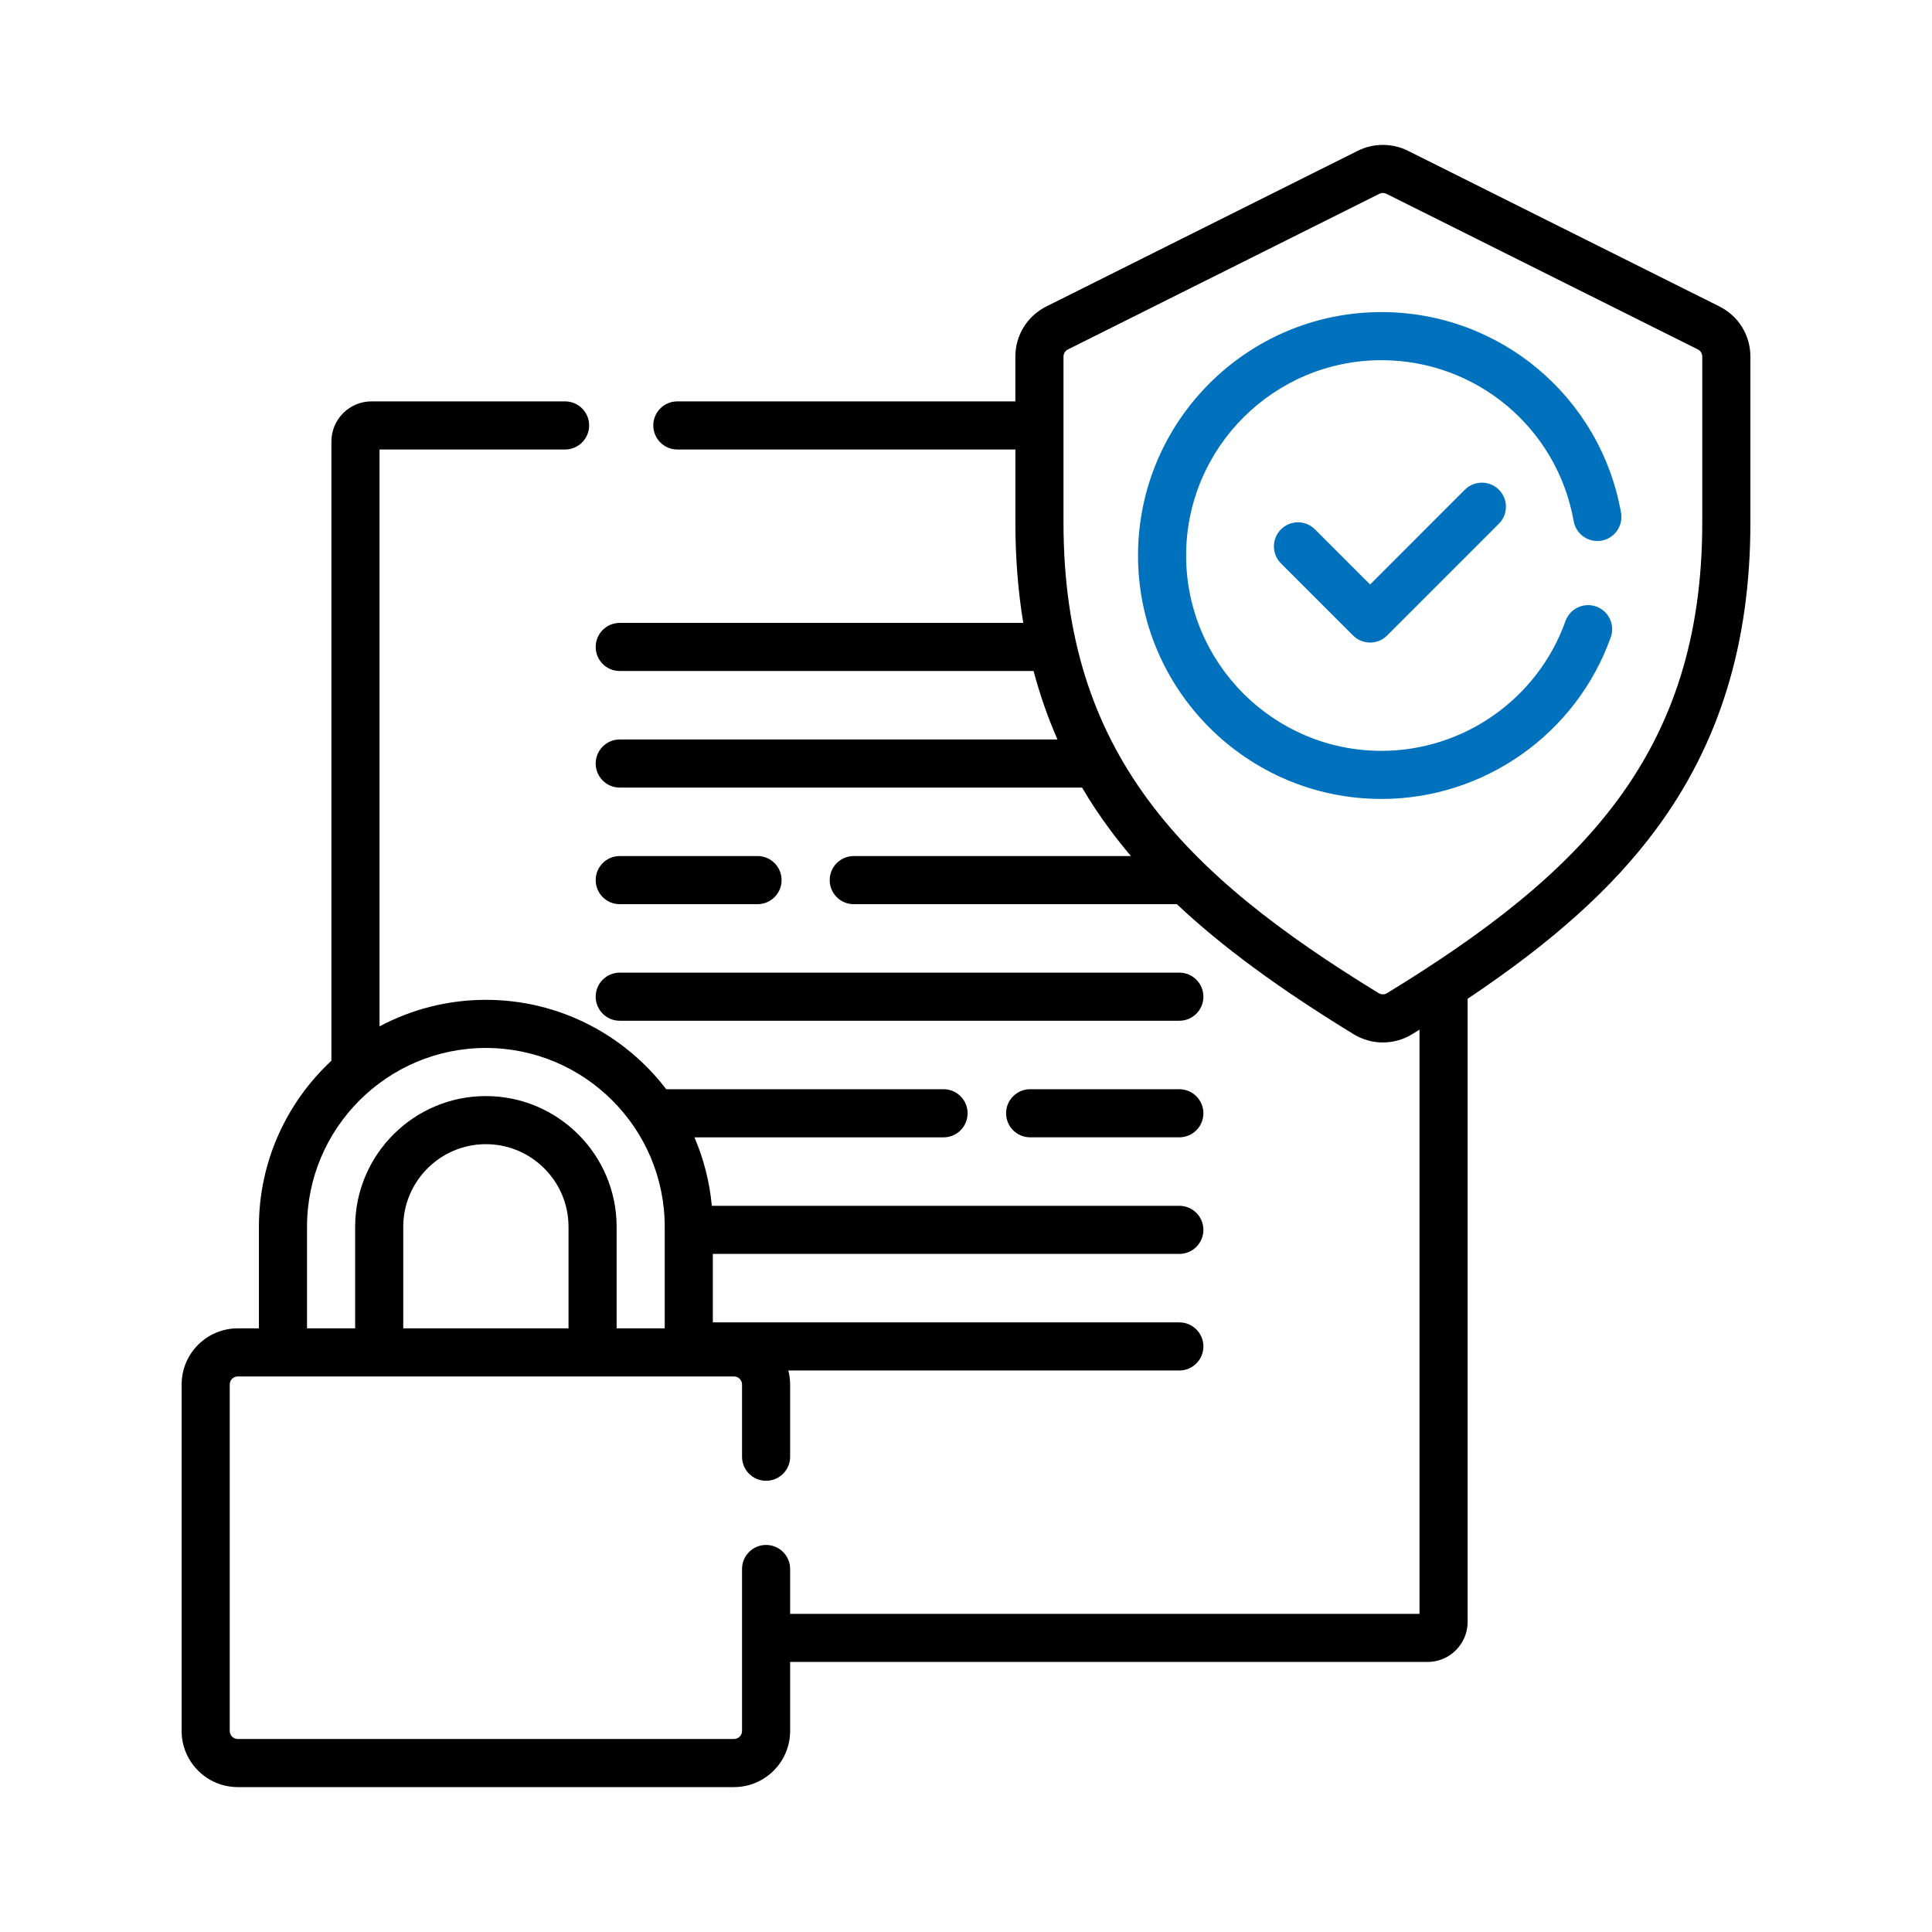
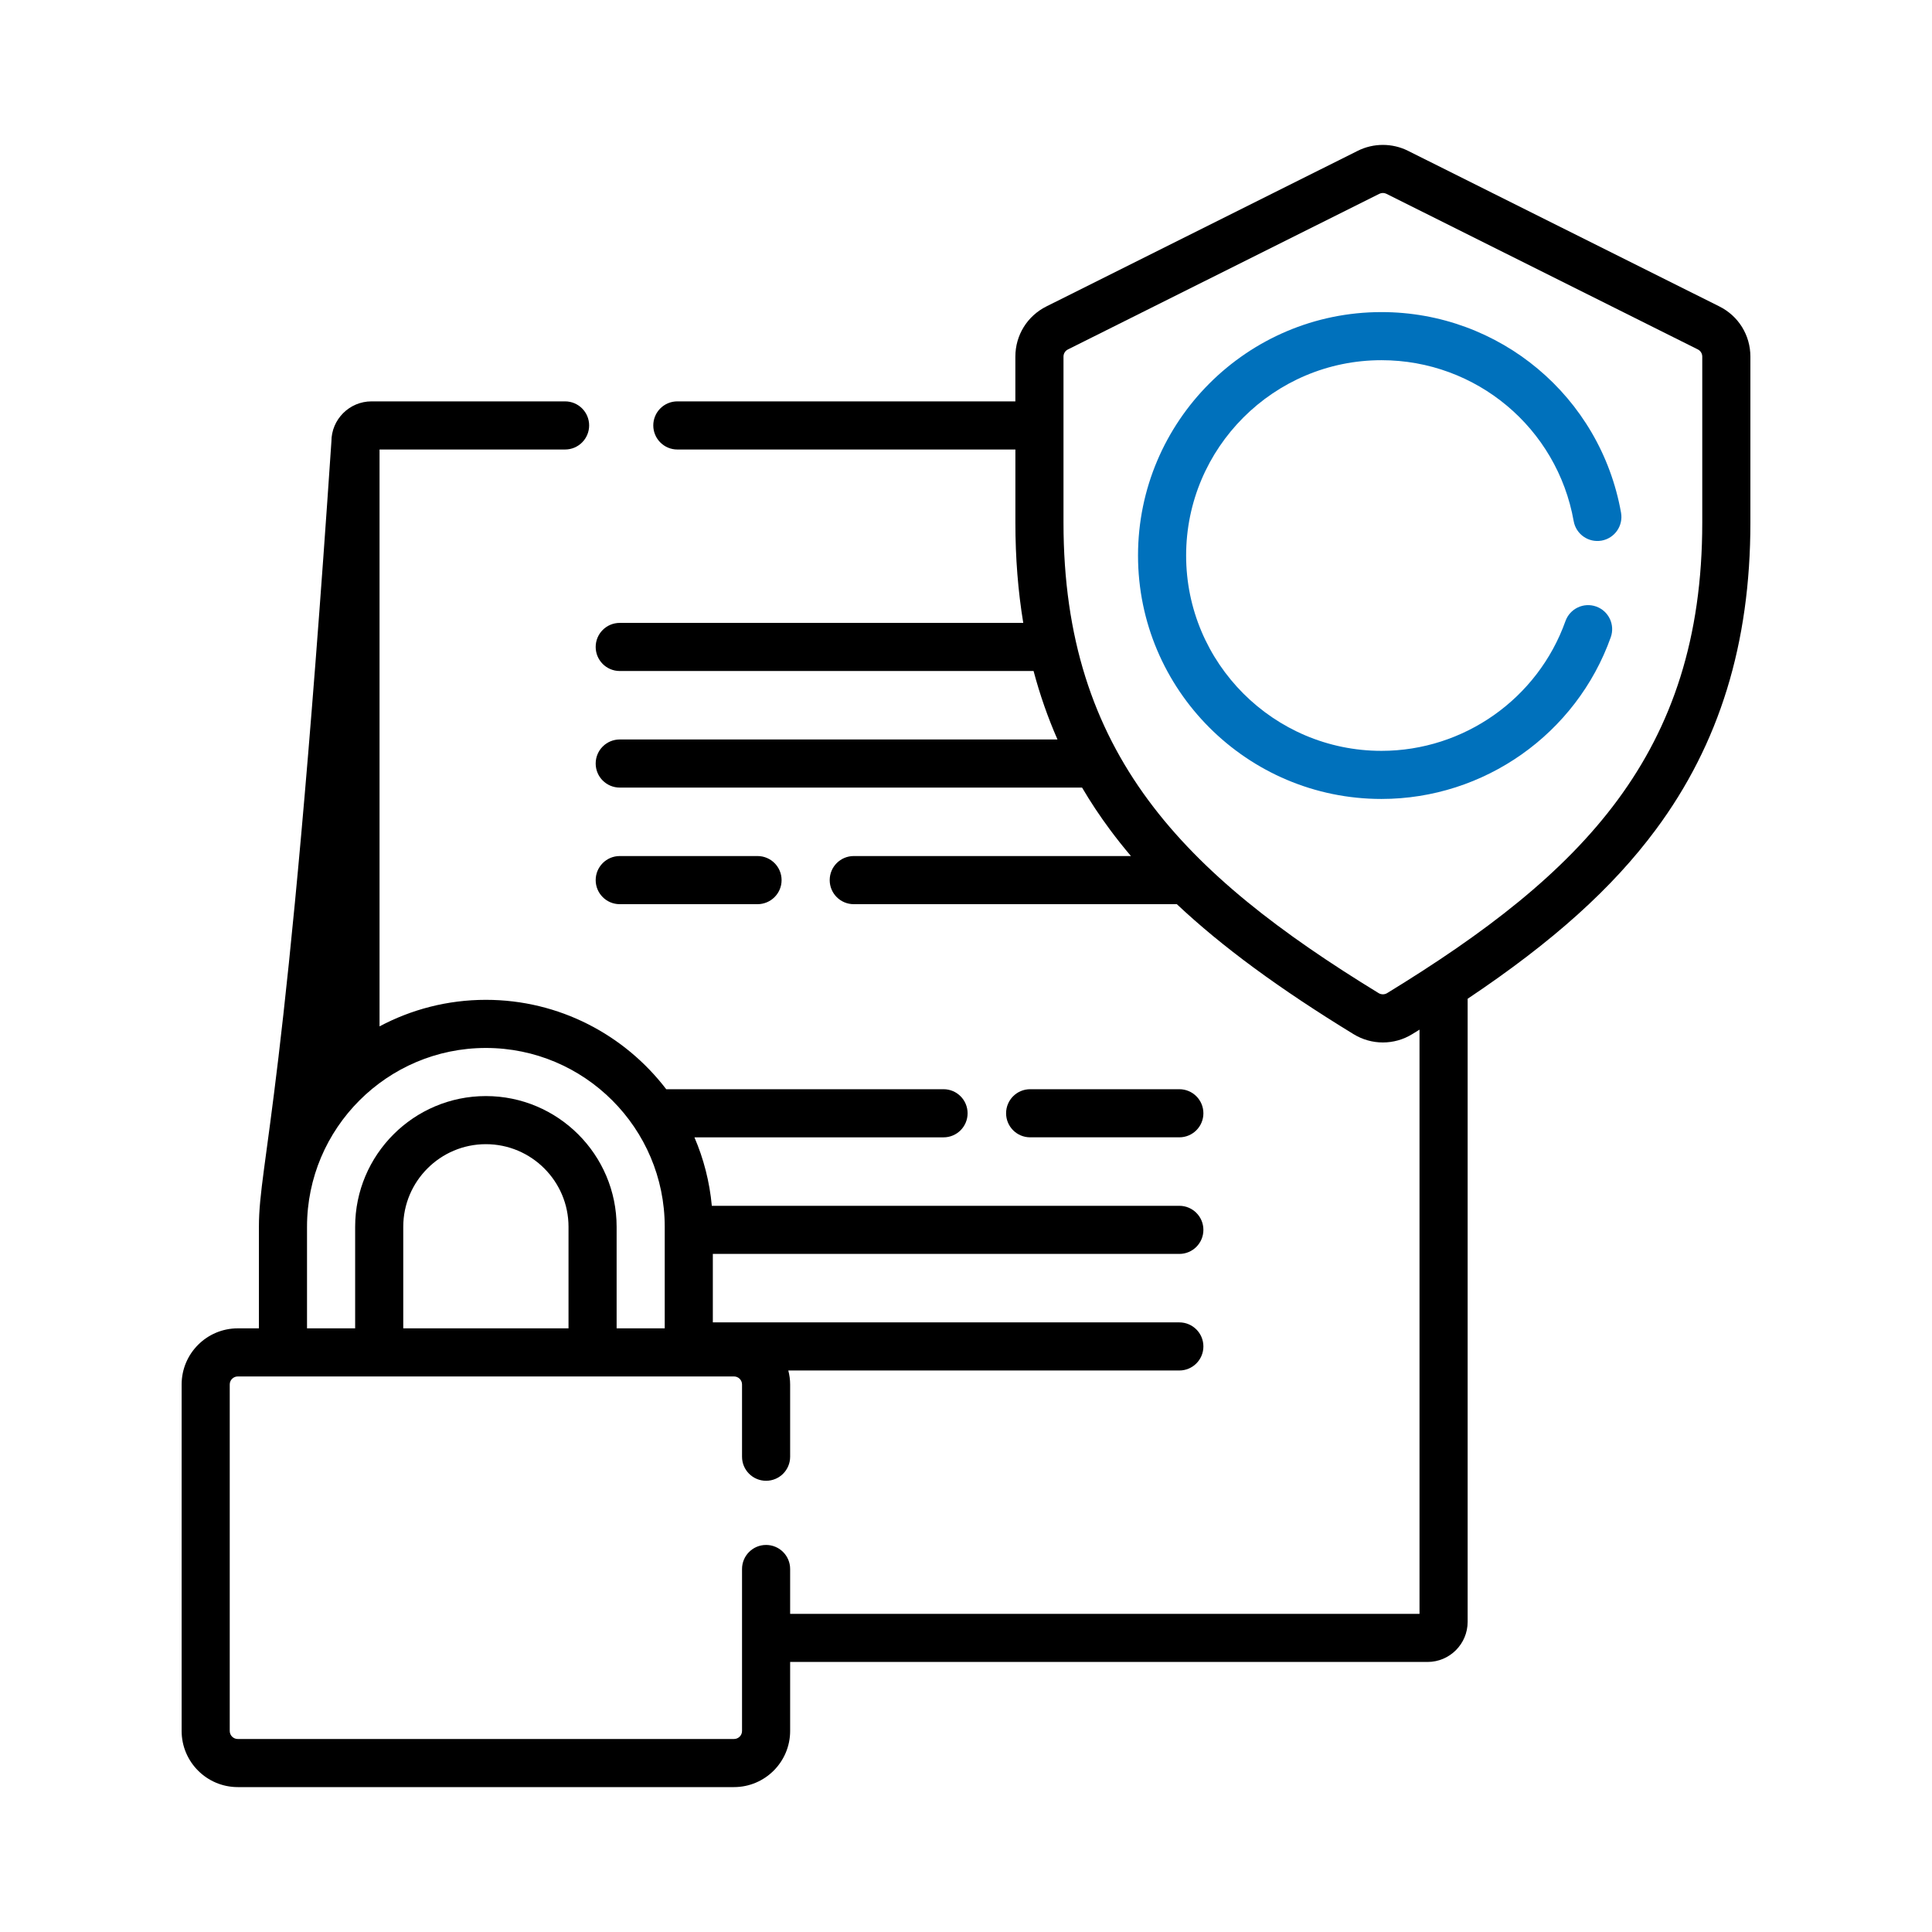
<svg xmlns="http://www.w3.org/2000/svg" width="80" height="80" viewBox="0 0 80 80" fill="none">
  <path d="M25.662 37.44H31.367C31.918 37.44 32.364 36.994 32.364 36.444C32.364 35.893 31.918 35.447 31.367 35.447H25.662C25.112 35.447 24.666 35.893 24.666 36.444C24.666 36.994 25.112 37.44 25.662 37.44Z" fill="black" />
-   <path d="M25.662 42.267H48.834C49.384 42.267 49.83 41.821 49.83 41.271C49.83 40.721 49.384 40.275 48.834 40.275H25.662C25.112 40.275 24.666 40.721 24.666 41.271C24.666 41.821 25.112 42.267 25.662 42.267Z" fill="black" />
  <path d="M48.834 45.102H42.656C42.106 45.102 41.66 45.548 41.66 46.098C41.66 46.648 42.106 47.094 42.656 47.094H48.834C49.384 47.094 49.83 46.648 49.83 46.098C49.83 45.548 49.384 45.102 48.834 45.102Z" fill="black" />
-   <path d="M71.194 12.688L58.301 6.244C57.651 5.919 56.874 5.919 56.223 6.244L43.33 12.688C43.33 12.688 43.33 12.688 43.33 12.688C42.537 13.084 42.044 13.88 42.044 14.767V16.62H28.047C27.497 16.62 27.051 17.066 27.051 17.616C27.051 18.166 27.497 18.613 28.047 18.613H42.045V21.642C42.045 23.095 42.154 24.476 42.371 25.793H25.662C25.112 25.793 24.666 26.238 24.666 26.789C24.666 27.339 25.112 27.785 25.662 27.785H42.798C43.059 28.767 43.389 29.711 43.788 30.62H25.662C25.112 30.62 24.666 31.066 24.666 31.616C24.666 32.166 25.112 32.612 25.662 32.612H44.806C45.156 33.207 45.539 33.785 45.957 34.348C46.232 34.719 46.522 35.085 46.83 35.447H35.352C34.801 35.447 34.356 35.893 34.356 36.444C34.356 36.994 34.801 37.44 35.352 37.44H48.73C50.608 39.207 52.982 40.947 56.047 42.822C56.421 43.052 56.842 43.166 57.262 43.166C57.682 43.166 58.103 43.052 58.477 42.822C58.579 42.76 58.679 42.698 58.779 42.636V66.826H32.718V64.969C32.718 64.419 32.272 63.973 31.722 63.973C31.171 63.973 30.726 64.419 30.726 64.969V71.676C30.726 71.859 30.577 72.008 30.393 72.008H9.845C9.662 72.008 9.513 71.859 9.513 71.676V57.328C9.513 57.145 9.662 56.996 9.845 56.996H30.393C30.577 56.996 30.726 57.145 30.726 57.328V60.32C30.726 60.87 31.171 61.316 31.722 61.316C32.272 61.316 32.718 60.87 32.718 60.32V57.328C32.718 57.128 32.69 56.935 32.642 56.749H48.834C49.384 56.749 49.83 56.303 49.83 55.753C49.83 55.203 49.384 54.757 48.834 54.757H29.517V51.922H48.834C49.384 51.922 49.83 51.476 49.83 50.926C49.83 50.376 49.384 49.93 48.834 49.93H29.475C29.383 48.932 29.135 47.978 28.755 47.095H39.07C39.621 47.095 40.066 46.649 40.066 46.099C40.066 45.548 39.621 45.102 39.07 45.102H27.587C25.868 42.855 23.16 41.401 20.119 41.401C18.529 41.401 17.03 41.8 15.716 42.5V18.613H23.398C23.949 18.613 24.395 18.166 24.395 17.616C24.395 17.066 23.949 16.62 23.398 16.62H15.384C14.468 16.62 13.723 17.365 13.723 18.28V43.922C11.878 45.639 10.721 48.086 10.721 50.799V55.004H9.845C8.563 55.004 7.521 56.047 7.521 57.328V71.676C7.521 72.957 8.563 74 9.845 74H30.393C31.675 74 32.718 72.957 32.718 71.676V68.818H59.112C60.027 68.818 60.772 68.073 60.772 67.158V41.357C64.317 38.984 66.772 36.769 68.567 34.348C71.2 30.798 72.48 26.642 72.48 21.642V14.767C72.48 13.88 71.987 13.084 71.194 12.688ZM23.541 55.004H16.698V50.799C16.698 48.913 18.233 47.378 20.119 47.378C22.006 47.378 23.541 48.913 23.541 50.799V55.004H23.541ZM12.713 50.799C12.713 46.716 16.036 43.394 20.119 43.394C24.203 43.394 27.525 46.716 27.525 50.799V55.004H25.533V50.799C25.533 47.814 23.104 45.386 20.119 45.386C17.134 45.386 14.706 47.814 14.706 50.799V55.004H12.713V50.799ZM70.487 21.642C70.487 31.215 65.494 36.193 57.438 41.123C57.331 41.189 57.193 41.188 57.086 41.123C49.03 36.193 44.037 31.215 44.037 21.642V14.767C44.037 14.64 44.107 14.526 44.22 14.47L57.114 8.026C57.206 7.979 57.317 7.979 57.41 8.026L70.304 14.469C70.417 14.526 70.487 14.64 70.487 14.767V21.642H70.487Z" fill="black" />
+   <path d="M71.194 12.688L58.301 6.244C57.651 5.919 56.874 5.919 56.223 6.244L43.33 12.688C43.33 12.688 43.33 12.688 43.33 12.688C42.537 13.084 42.044 13.88 42.044 14.767V16.62H28.047C27.497 16.62 27.051 17.066 27.051 17.616C27.051 18.166 27.497 18.613 28.047 18.613H42.045V21.642C42.045 23.095 42.154 24.476 42.371 25.793H25.662C25.112 25.793 24.666 26.238 24.666 26.789C24.666 27.339 25.112 27.785 25.662 27.785H42.798C43.059 28.767 43.389 29.711 43.788 30.62H25.662C25.112 30.62 24.666 31.066 24.666 31.616C24.666 32.166 25.112 32.612 25.662 32.612H44.806C45.156 33.207 45.539 33.785 45.957 34.348C46.232 34.719 46.522 35.085 46.83 35.447H35.352C34.801 35.447 34.356 35.893 34.356 36.444C34.356 36.994 34.801 37.44 35.352 37.44H48.73C50.608 39.207 52.982 40.947 56.047 42.822C56.421 43.052 56.842 43.166 57.262 43.166C57.682 43.166 58.103 43.052 58.477 42.822C58.579 42.76 58.679 42.698 58.779 42.636V66.826H32.718V64.969C32.718 64.419 32.272 63.973 31.722 63.973C31.171 63.973 30.726 64.419 30.726 64.969V71.676C30.726 71.859 30.577 72.008 30.393 72.008H9.845C9.662 72.008 9.513 71.859 9.513 71.676V57.328C9.513 57.145 9.662 56.996 9.845 56.996H30.393C30.577 56.996 30.726 57.145 30.726 57.328V60.32C30.726 60.87 31.171 61.316 31.722 61.316C32.272 61.316 32.718 60.87 32.718 60.32V57.328C32.718 57.128 32.69 56.935 32.642 56.749H48.834C49.384 56.749 49.83 56.303 49.83 55.753C49.83 55.203 49.384 54.757 48.834 54.757H29.517V51.922H48.834C49.384 51.922 49.83 51.476 49.83 50.926C49.83 50.376 49.384 49.93 48.834 49.93H29.475C29.383 48.932 29.135 47.978 28.755 47.095H39.07C39.621 47.095 40.066 46.649 40.066 46.099C40.066 45.548 39.621 45.102 39.07 45.102H27.587C25.868 42.855 23.16 41.401 20.119 41.401C18.529 41.401 17.03 41.8 15.716 42.5V18.613H23.398C23.949 18.613 24.395 18.166 24.395 17.616C24.395 17.066 23.949 16.62 23.398 16.62H15.384C14.468 16.62 13.723 17.365 13.723 18.28C11.878 45.639 10.721 48.086 10.721 50.799V55.004H9.845C8.563 55.004 7.521 56.047 7.521 57.328V71.676C7.521 72.957 8.563 74 9.845 74H30.393C31.675 74 32.718 72.957 32.718 71.676V68.818H59.112C60.027 68.818 60.772 68.073 60.772 67.158V41.357C64.317 38.984 66.772 36.769 68.567 34.348C71.2 30.798 72.48 26.642 72.48 21.642V14.767C72.48 13.88 71.987 13.084 71.194 12.688ZM23.541 55.004H16.698V50.799C16.698 48.913 18.233 47.378 20.119 47.378C22.006 47.378 23.541 48.913 23.541 50.799V55.004H23.541ZM12.713 50.799C12.713 46.716 16.036 43.394 20.119 43.394C24.203 43.394 27.525 46.716 27.525 50.799V55.004H25.533V50.799C25.533 47.814 23.104 45.386 20.119 45.386C17.134 45.386 14.706 47.814 14.706 50.799V55.004H12.713V50.799ZM70.487 21.642C70.487 31.215 65.494 36.193 57.438 41.123C57.331 41.189 57.193 41.188 57.086 41.123C49.03 36.193 44.037 31.215 44.037 21.642V14.767C44.037 14.64 44.107 14.526 44.22 14.47L57.114 8.026C57.206 7.979 57.317 7.979 57.41 8.026L70.304 14.469C70.417 14.526 70.487 14.64 70.487 14.767V21.642H70.487Z" fill="black" />
  <path d="M57.203 12.923C51.644 12.923 47.123 17.445 47.123 23.003C47.123 28.561 51.644 33.083 57.203 33.083C61.455 33.083 65.271 30.392 66.698 26.388C66.883 25.869 66.613 25.3 66.095 25.115C65.576 24.93 65.007 25.201 64.822 25.719C63.676 28.932 60.614 31.091 57.203 31.091C52.743 31.091 49.115 27.463 49.115 23.003C49.115 18.544 52.743 14.915 57.203 14.915C61.129 14.915 64.477 17.718 65.163 21.579C65.259 22.121 65.776 22.482 66.318 22.386C66.859 22.289 67.22 21.772 67.124 21.231C66.269 16.417 62.096 12.923 57.203 12.923Z" fill="#0071BC" />
-   <path d="M60.657 20.277L56.733 24.202L54.45 21.92C54.062 21.531 53.431 21.531 53.042 21.92C52.653 22.309 52.653 22.94 53.042 23.329L56.028 26.315C56.215 26.502 56.468 26.607 56.733 26.607C56.997 26.607 57.25 26.502 57.437 26.315L62.066 21.686C62.455 21.297 62.455 20.666 62.066 20.277C61.677 19.889 61.047 19.889 60.657 20.277Z" fill="#0071BC" />
</svg>